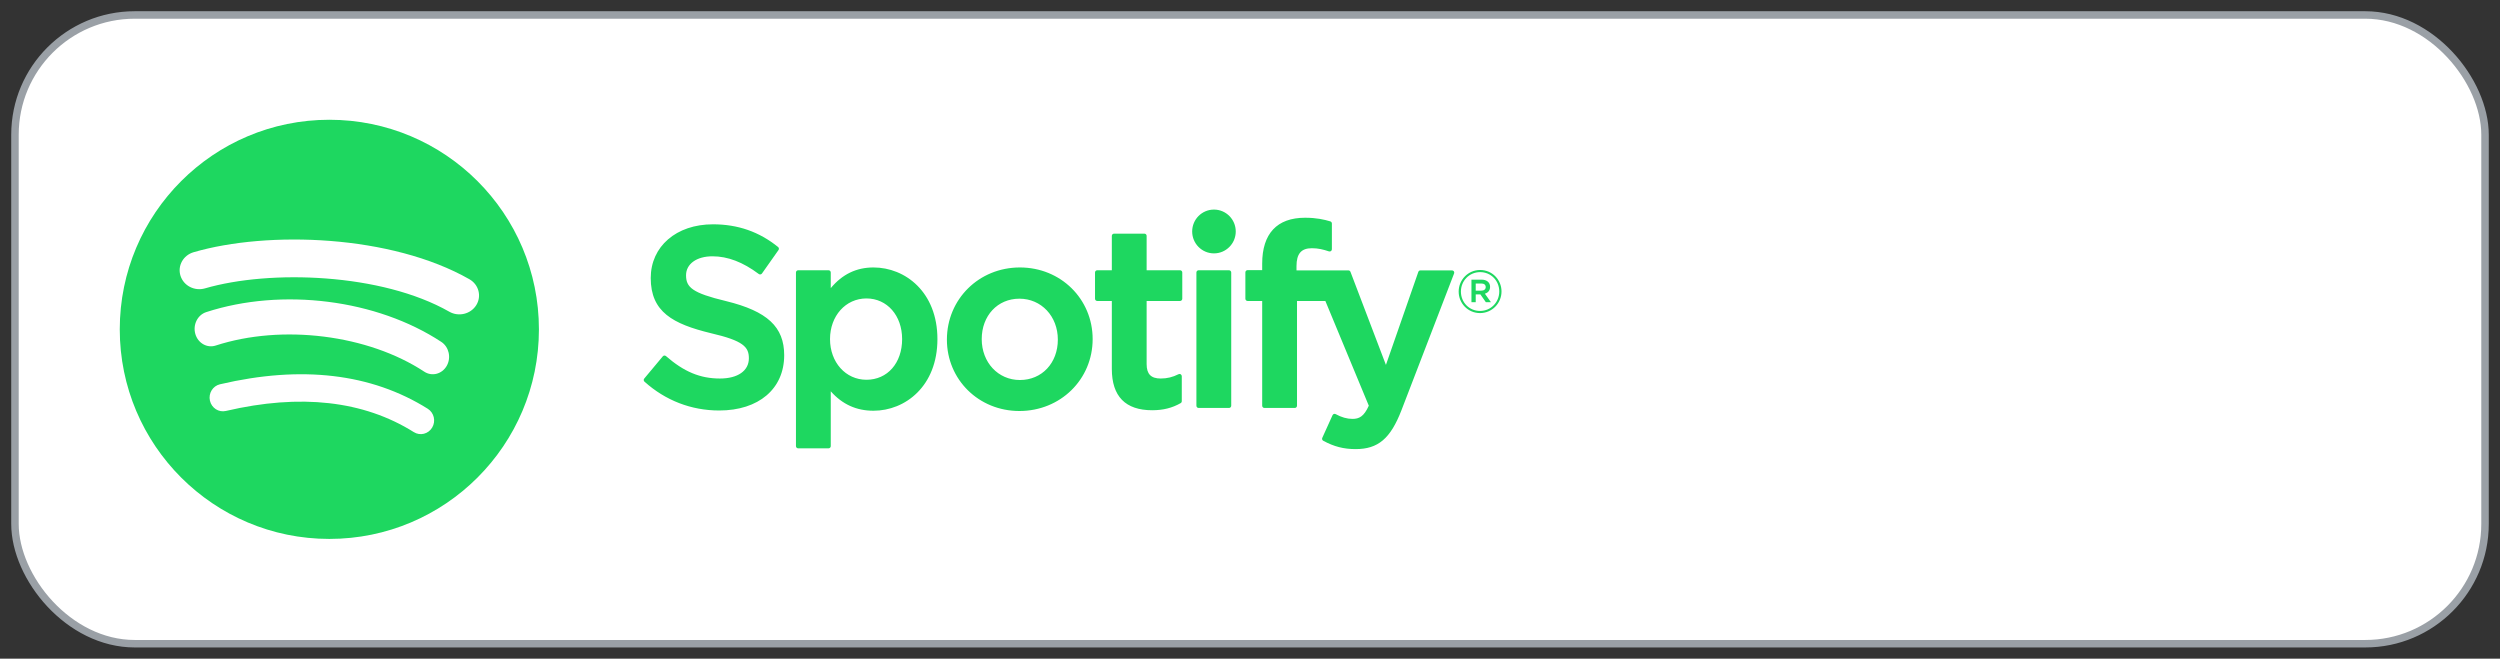
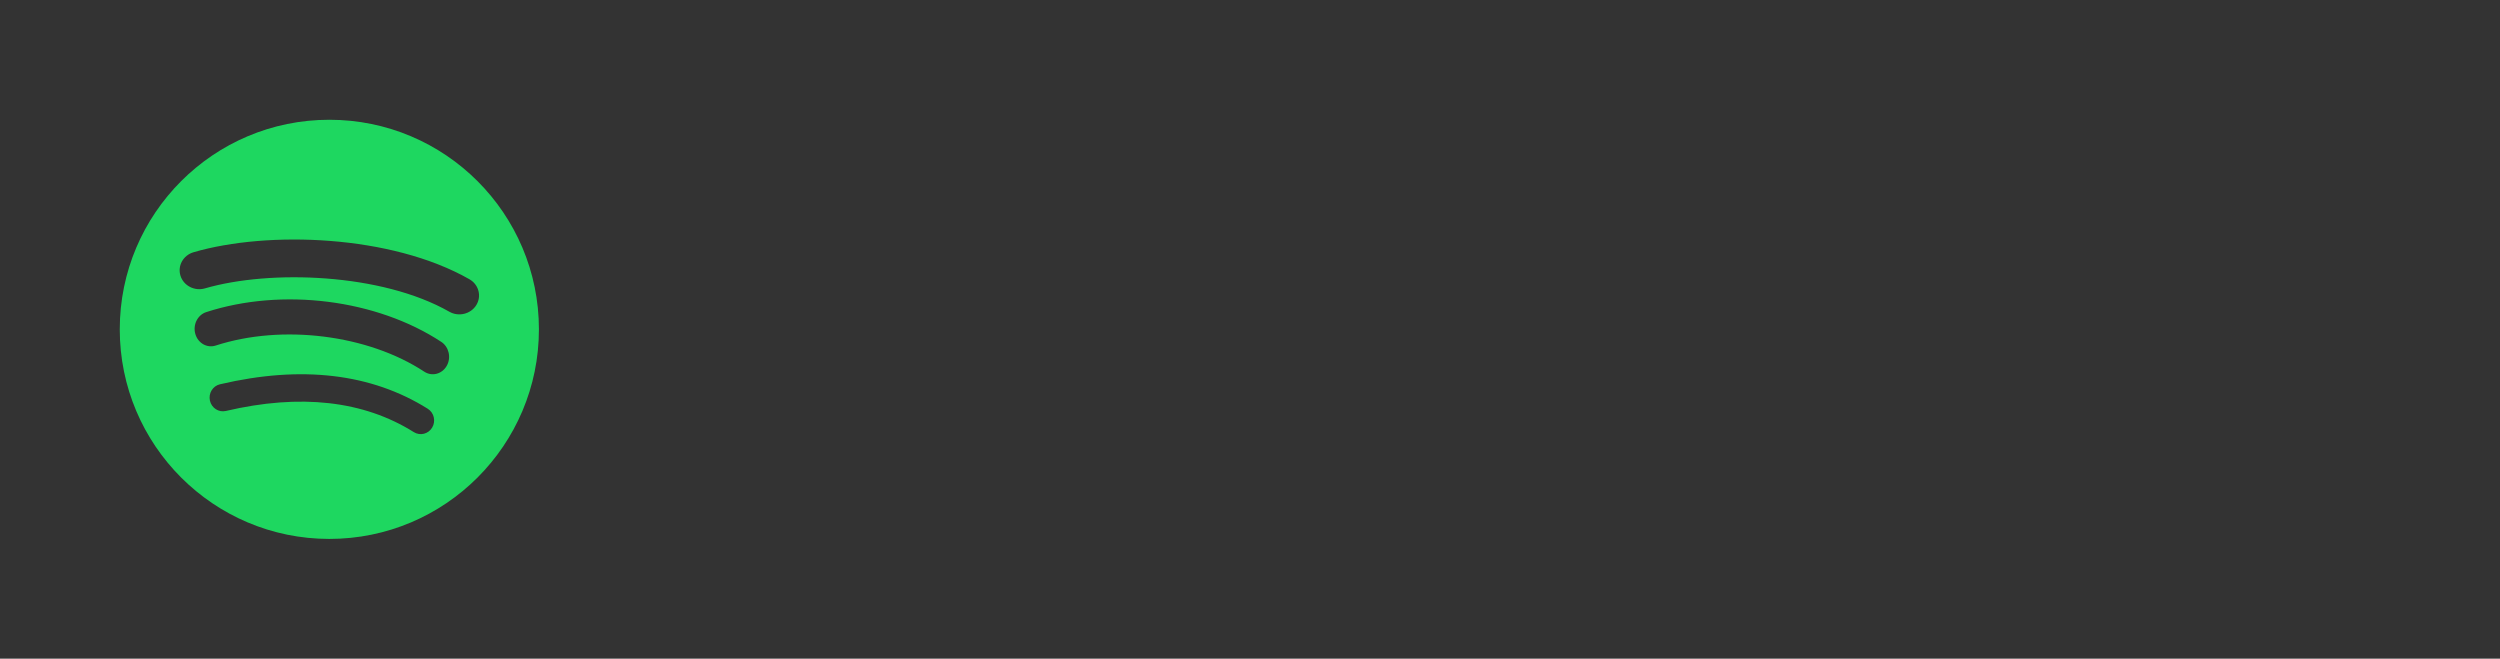
<svg xmlns="http://www.w3.org/2000/svg" width="167px" height="44px" viewBox="0 0 167 44">
  <rect x="0" y="0" width="167" height="44" fill="#333333" stroke="none" />
  <title>badges/spotify-badge</title>
  <g id="Badges" stroke="none" stroke-width="1" fill="none" fill-rule="evenodd">
    <g id="Artboard" transform="translate(-704, -505)" fill-rule="nonzero">
      <g id="BADGES-without-Listen" transform="translate(705, 400)">
        <g id="badges/spotify-badge" transform="translate(0, 106)">
          <g id="Group" fill="#FFFFFF" stroke="#9AA0A6" stroke-width="0.5">
            <g id="Rectangle---Light-Mode">
-               <rect x="0" y="0" width="165" height="42" rx="8" />
-             </g>
+               </g>
          </g>
          <g id="../logos/spotify" transform="translate(7, 7)" fill="#1ED760">
            <g id="wordmark" transform="translate(35, 6)">
-               <path d="M5.498,6.113 C8.258,6.788 9.384,7.836 9.384,9.73 C9.384,11.972 7.68,13.421 5.044,13.421 C3.181,13.421 1.454,12.755 0.05,11.494 C-0.01,11.441 -0.017,11.349 0.035,11.288 L1.276,9.803 C1.301,9.772 1.337,9.754 1.377,9.75 C1.415,9.748 1.456,9.76 1.486,9.786 C2.693,10.837 3.772,11.285 5.094,11.285 C6.285,11.285 7.025,10.767 7.025,9.933 C7.025,9.181 6.659,8.761 4.491,8.258 C1.944,7.639 0.469,6.837 0.469,4.572 C0.469,2.46 2.178,0.984 4.625,0.984 C6.289,0.984 7.712,1.48 8.976,2.5 C9.037,2.549 9.05,2.638 9.004,2.702 L7.898,4.271 C7.875,4.304 7.84,4.325 7.8,4.331 C7.761,4.338 7.72,4.328 7.688,4.304 C6.626,3.508 5.613,3.121 4.591,3.121 C3.537,3.121 2.828,3.63 2.828,4.387 C2.828,5.188 3.232,5.57 5.498,6.113 Z M17.262,8.652 C17.262,7.078 16.259,5.936 14.878,5.936 C13.491,5.936 12.445,7.103 12.445,8.652 C12.445,10.201 13.491,11.368 14.878,11.368 C16.282,11.368 17.262,10.252 17.262,8.652 Z M15.348,3.866 C17.471,3.866 19.62,5.51 19.62,8.652 C19.62,11.794 17.471,13.437 15.348,13.437 C14.206,13.437 13.268,13.011 12.495,12.139 L12.495,15.8 C12.495,15.882 12.429,15.949 12.347,15.949 L10.318,15.949 C10.236,15.949 10.17,15.882 10.17,15.8 L10.17,4.202 C10.17,4.12 10.236,4.053 10.318,4.053 L12.347,4.053 C12.429,4.053 12.495,4.12 12.495,4.202 L12.495,5.246 C13.268,4.319 14.205,3.866 15.348,3.866 Z M25.13,11.385 C26.598,11.385 27.664,10.251 27.664,8.686 C27.664,7.127 26.56,5.952 25.096,5.952 C23.638,5.952 22.579,7.088 22.579,8.652 C22.579,10.21 23.675,11.385 25.13,11.385 Z M25.13,3.866 C27.855,3.866 29.989,5.968 29.989,8.652 C29.989,11.345 27.84,13.455 25.096,13.455 C22.381,13.455 20.253,11.36 20.253,8.686 C20.253,5.983 22.396,3.866 25.13,3.866 Z M35.828,4.053 C35.91,4.053 35.976,4.12 35.976,4.202 L35.976,5.955 C35.976,6.038 35.91,6.105 35.828,6.105 L33.595,6.105 L33.595,10.322 C33.595,10.988 33.886,11.285 34.537,11.285 C34.959,11.285 35.337,11.194 35.728,10.996 C35.773,10.973 35.828,10.975 35.872,11.003 C35.916,11.03 35.943,11.078 35.943,11.13 L35.943,12.799 C35.943,12.853 35.914,12.903 35.868,12.929 C35.299,13.253 34.695,13.404 33.967,13.404 C32.177,13.404 31.27,12.475 31.27,10.642 L31.27,6.105 L30.295,6.105 C30.213,6.105 30.147,6.038 30.147,5.955 L30.147,4.202 C30.147,4.12 30.213,4.053 30.295,4.053 L31.27,4.053 L31.27,1.757 C31.27,1.675 31.337,1.608 31.419,1.608 L33.447,1.608 C33.529,1.608 33.595,1.675 33.595,1.757 L33.595,4.053 L35.828,4.053 Z M43.606,4.062 L47.072,4.062 C47.134,4.062 47.189,4.1 47.211,4.158 L49.58,10.376 L51.744,4.162 C51.765,4.102 51.821,4.062 51.884,4.062 L53.996,4.062 C54.046,4.062 54.091,4.086 54.119,4.126 C54.147,4.167 54.152,4.219 54.134,4.265 L50.615,13.41 C49.884,15.298 49.056,16 47.558,16 C46.758,16 46.11,15.833 45.392,15.442 C45.323,15.405 45.295,15.321 45.328,15.249 L46.015,13.732 C46.032,13.694 46.065,13.665 46.103,13.652 C46.142,13.639 46.185,13.643 46.221,13.663 C46.606,13.875 46.983,13.982 47.34,13.982 C47.782,13.982 48.106,13.836 48.436,13.101 L45.534,6.105 L43.64,6.105 L43.64,13.102 C43.64,13.185 43.573,13.252 43.491,13.252 L41.462,13.252 C41.381,13.252 41.314,13.185 41.314,13.102 L41.314,6.105 L40.34,6.105 C40.258,6.105 40.191,6.038 40.191,5.955 L40.191,4.193 C40.191,4.111 40.258,4.044 40.34,4.044 L41.314,4.044 L41.314,3.612 C41.314,1.606 42.305,0.545 44.179,0.545 C44.949,0.545 45.463,0.668 45.865,0.788 C45.928,0.808 45.97,0.866 45.97,0.931 L45.97,2.65 C45.97,2.698 45.948,2.744 45.909,2.772 C45.871,2.8 45.822,2.807 45.775,2.793 C45.394,2.665 45.055,2.581 44.632,2.581 C43.922,2.581 43.606,2.95 43.606,3.78 L43.606,4.062 Z M39.097,4.053 C39.179,4.053 39.246,4.12 39.246,4.202 L39.246,13.102 C39.246,13.185 39.179,13.252 39.097,13.252 L37.068,13.252 C36.986,13.252 36.92,13.185 36.92,13.102 L36.92,4.202 C36.92,4.12 36.986,4.053 37.068,4.053 L39.097,4.053 Z M38.093,0 C38.896,0 39.548,0.654 39.548,1.463 C39.548,2.271 38.896,2.926 38.093,2.926 C37.289,2.926 36.637,2.271 36.637,1.463 C36.637,0.654 37.289,0 38.093,0 Z M55.949,4.938 L55.578,4.938 L55.578,5.415 L55.949,5.415 C56.135,5.415 56.246,5.323 56.246,5.176 C56.246,5.021 56.135,4.938 55.949,4.938 Z M56.19,5.618 L56.594,6.186 L56.254,6.186 L55.89,5.665 L55.578,5.665 L55.578,6.186 L55.293,6.186 L55.293,4.68 L55.961,4.68 C56.309,4.68 56.538,4.859 56.538,5.16 C56.538,5.407 56.396,5.558 56.19,5.618 Z M55.874,4.178 C55.142,4.178 54.589,4.763 54.589,5.478 C54.589,6.194 55.139,6.771 55.866,6.771 C56.597,6.771 57.151,6.186 57.151,5.47 C57.151,4.755 56.601,4.178 55.874,4.178 Z M55.866,6.914 C55.063,6.914 54.439,6.266 54.439,5.478 C54.439,4.691 55.071,4.035 55.874,4.035 C56.677,4.035 57.301,4.683 57.301,5.47 C57.301,6.258 56.669,6.914 55.866,6.914 Z" id="Combined-Shape" />
-             </g>
+               </g>
            <path d="M14,0 C21.732,0 28,6.268 28,14 C28,21.732 21.732,28 14,28 C6.268,28 0,21.732 0,14 C0,6.268 6.268,0 14,0 Z M6.693,17.67 C6.212,17.782 5.913,18.273 6.023,18.764 C6.132,19.256 6.61,19.564 7.089,19.452 C12.064,18.286 16.288,18.761 19.644,20.866 C20.064,21.129 20.612,20.993 20.869,20.561 C21.126,20.131 20.994,19.568 20.574,19.305 C16.807,16.943 12.137,16.393 6.693,17.67 Z M5.774,12.85 C5.198,13.038 4.873,13.688 5.047,14.305 C5.222,14.921 5.831,15.269 6.407,15.083 C10.853,13.638 16.582,14.355 20.34,16.827 C20.852,17.165 21.523,16.992 21.839,16.443 C22.154,15.895 21.993,15.177 21.48,14.839 C17.165,11.999 10.852,11.2 5.774,12.85 Z M4.933,8.848 C4.238,9.051 3.846,9.755 4.057,10.422 C4.267,11.089 5.001,11.465 5.695,11.263 C10.018,10.003 17.487,10.241 22.015,12.823 C22.638,13.179 23.445,12.981 23.816,12.382 C24.186,11.783 23.981,11.009 23.357,10.653 C18.144,7.681 9.895,7.402 4.933,8.848 Z" id="../icons/spotify-icon" />
          </g>
        </g>
      </g>
    </g>
  </g>
</svg>